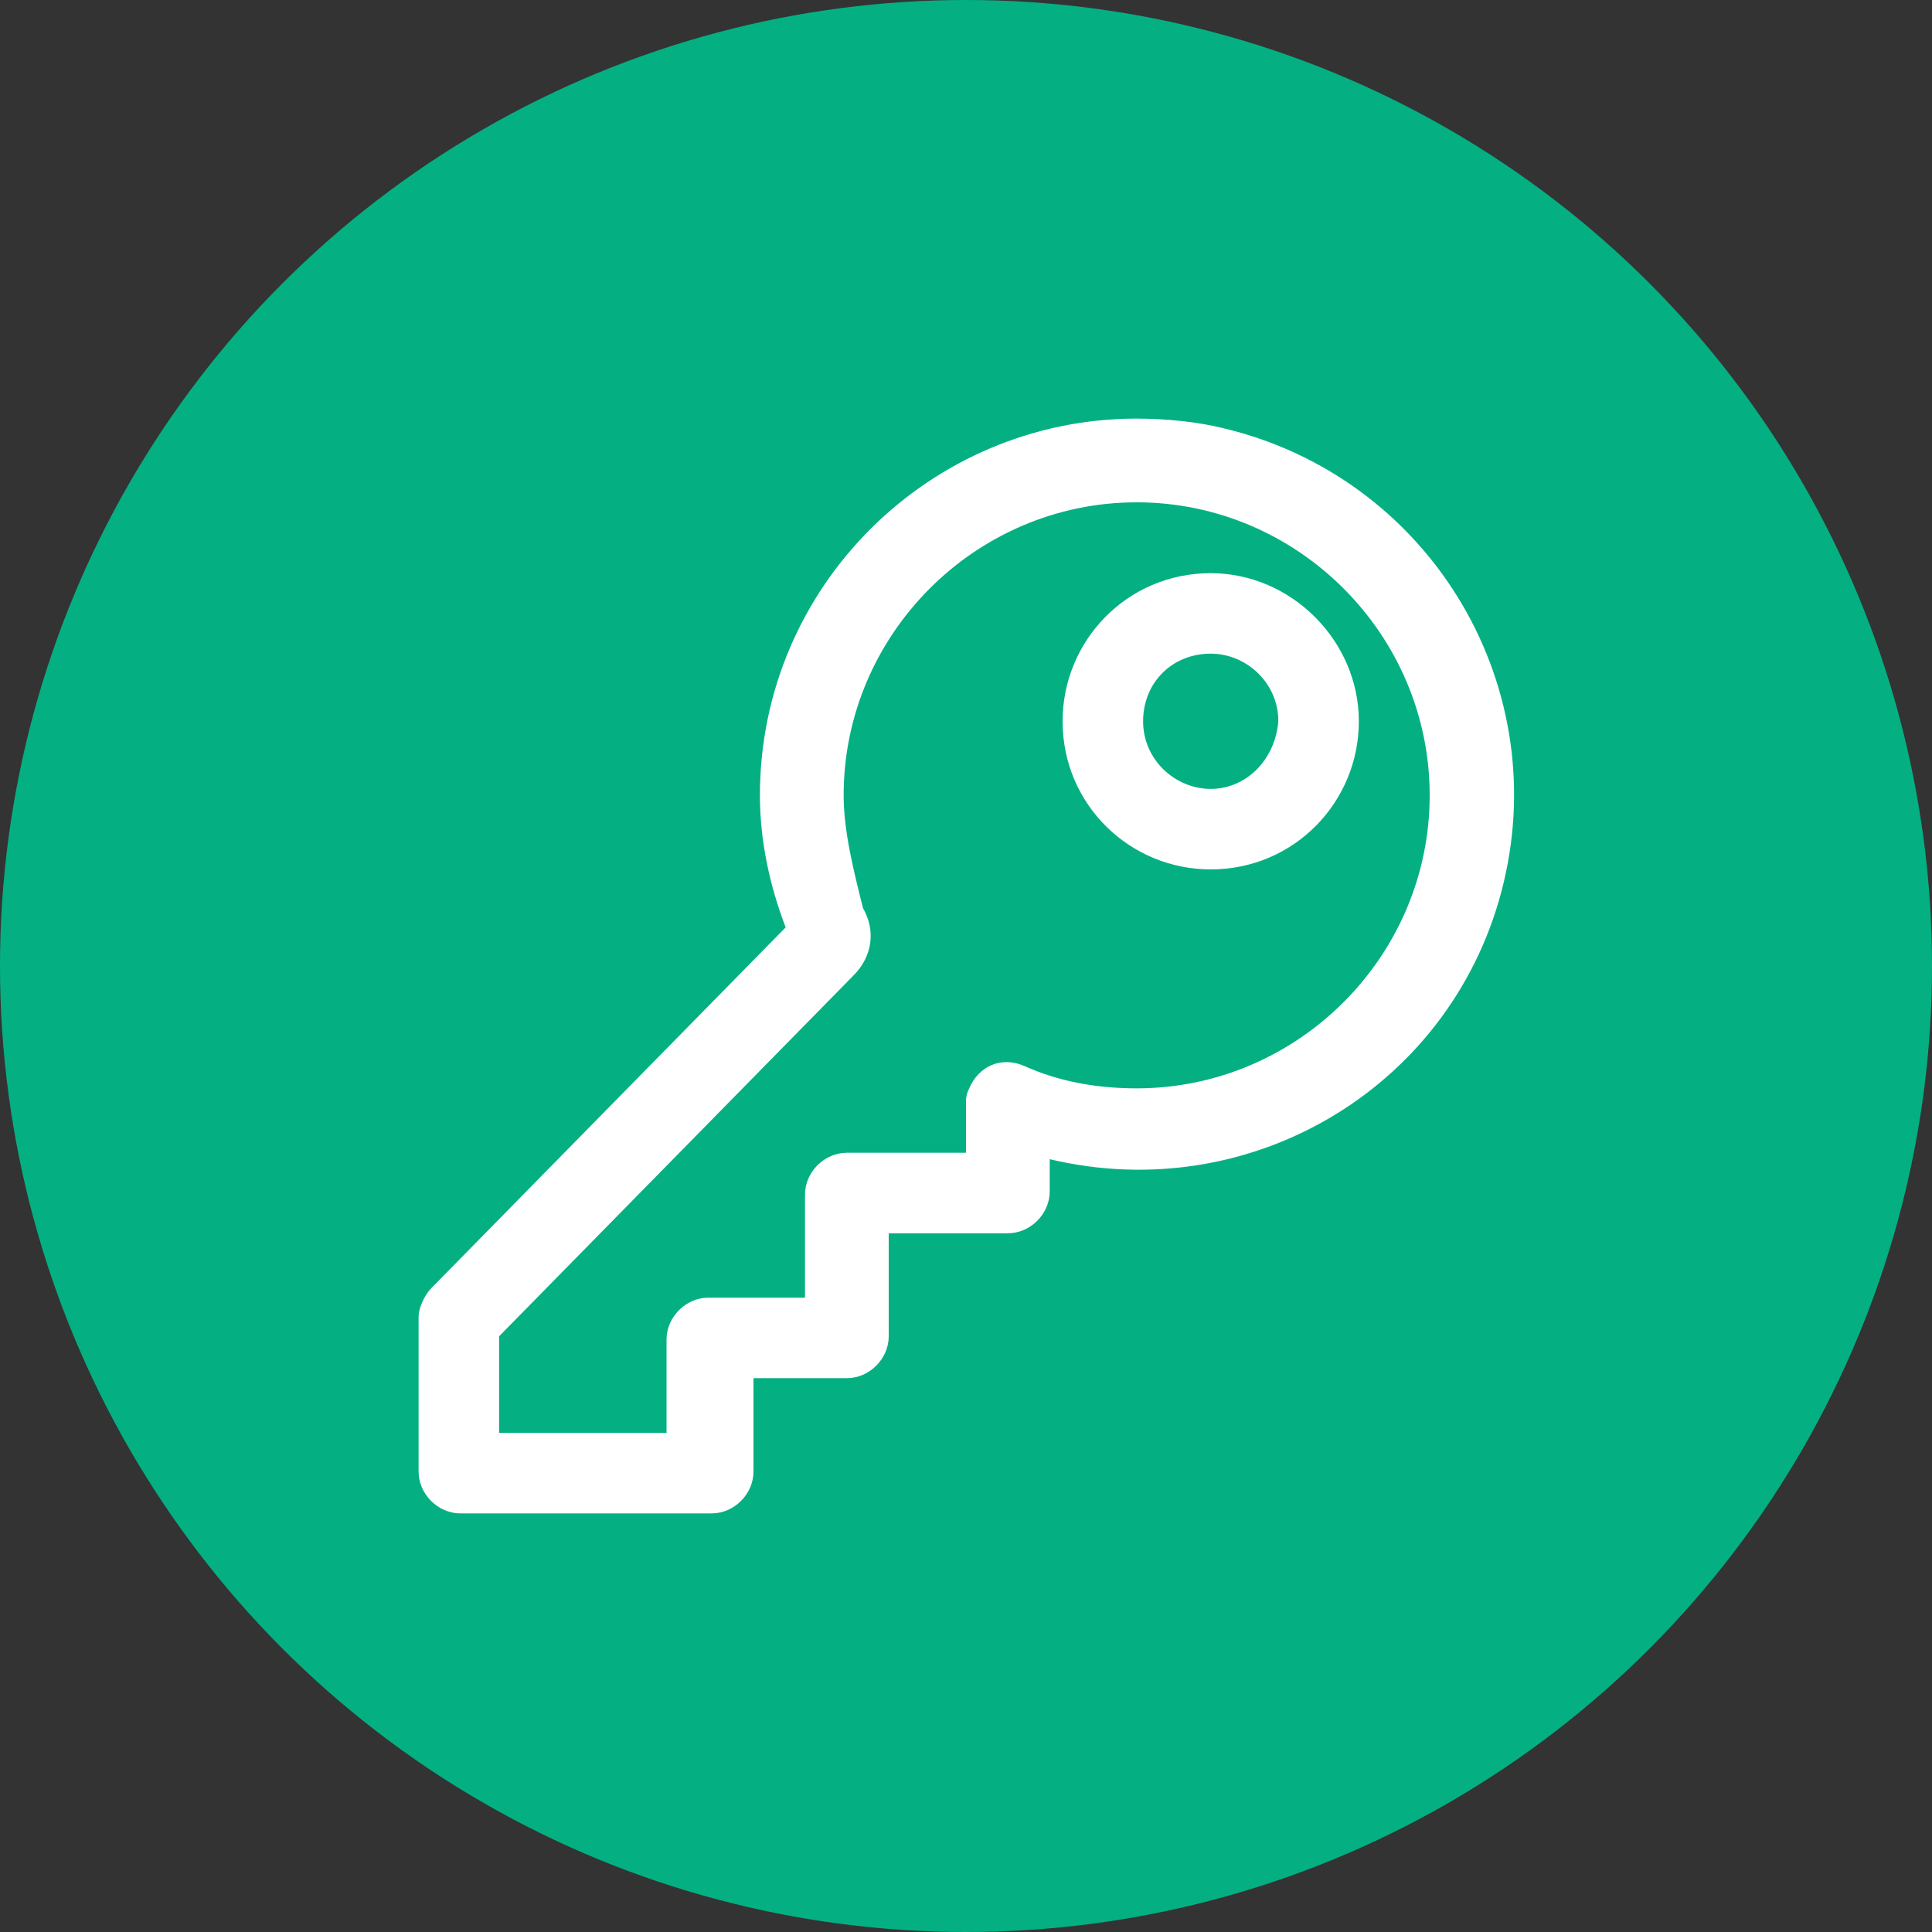
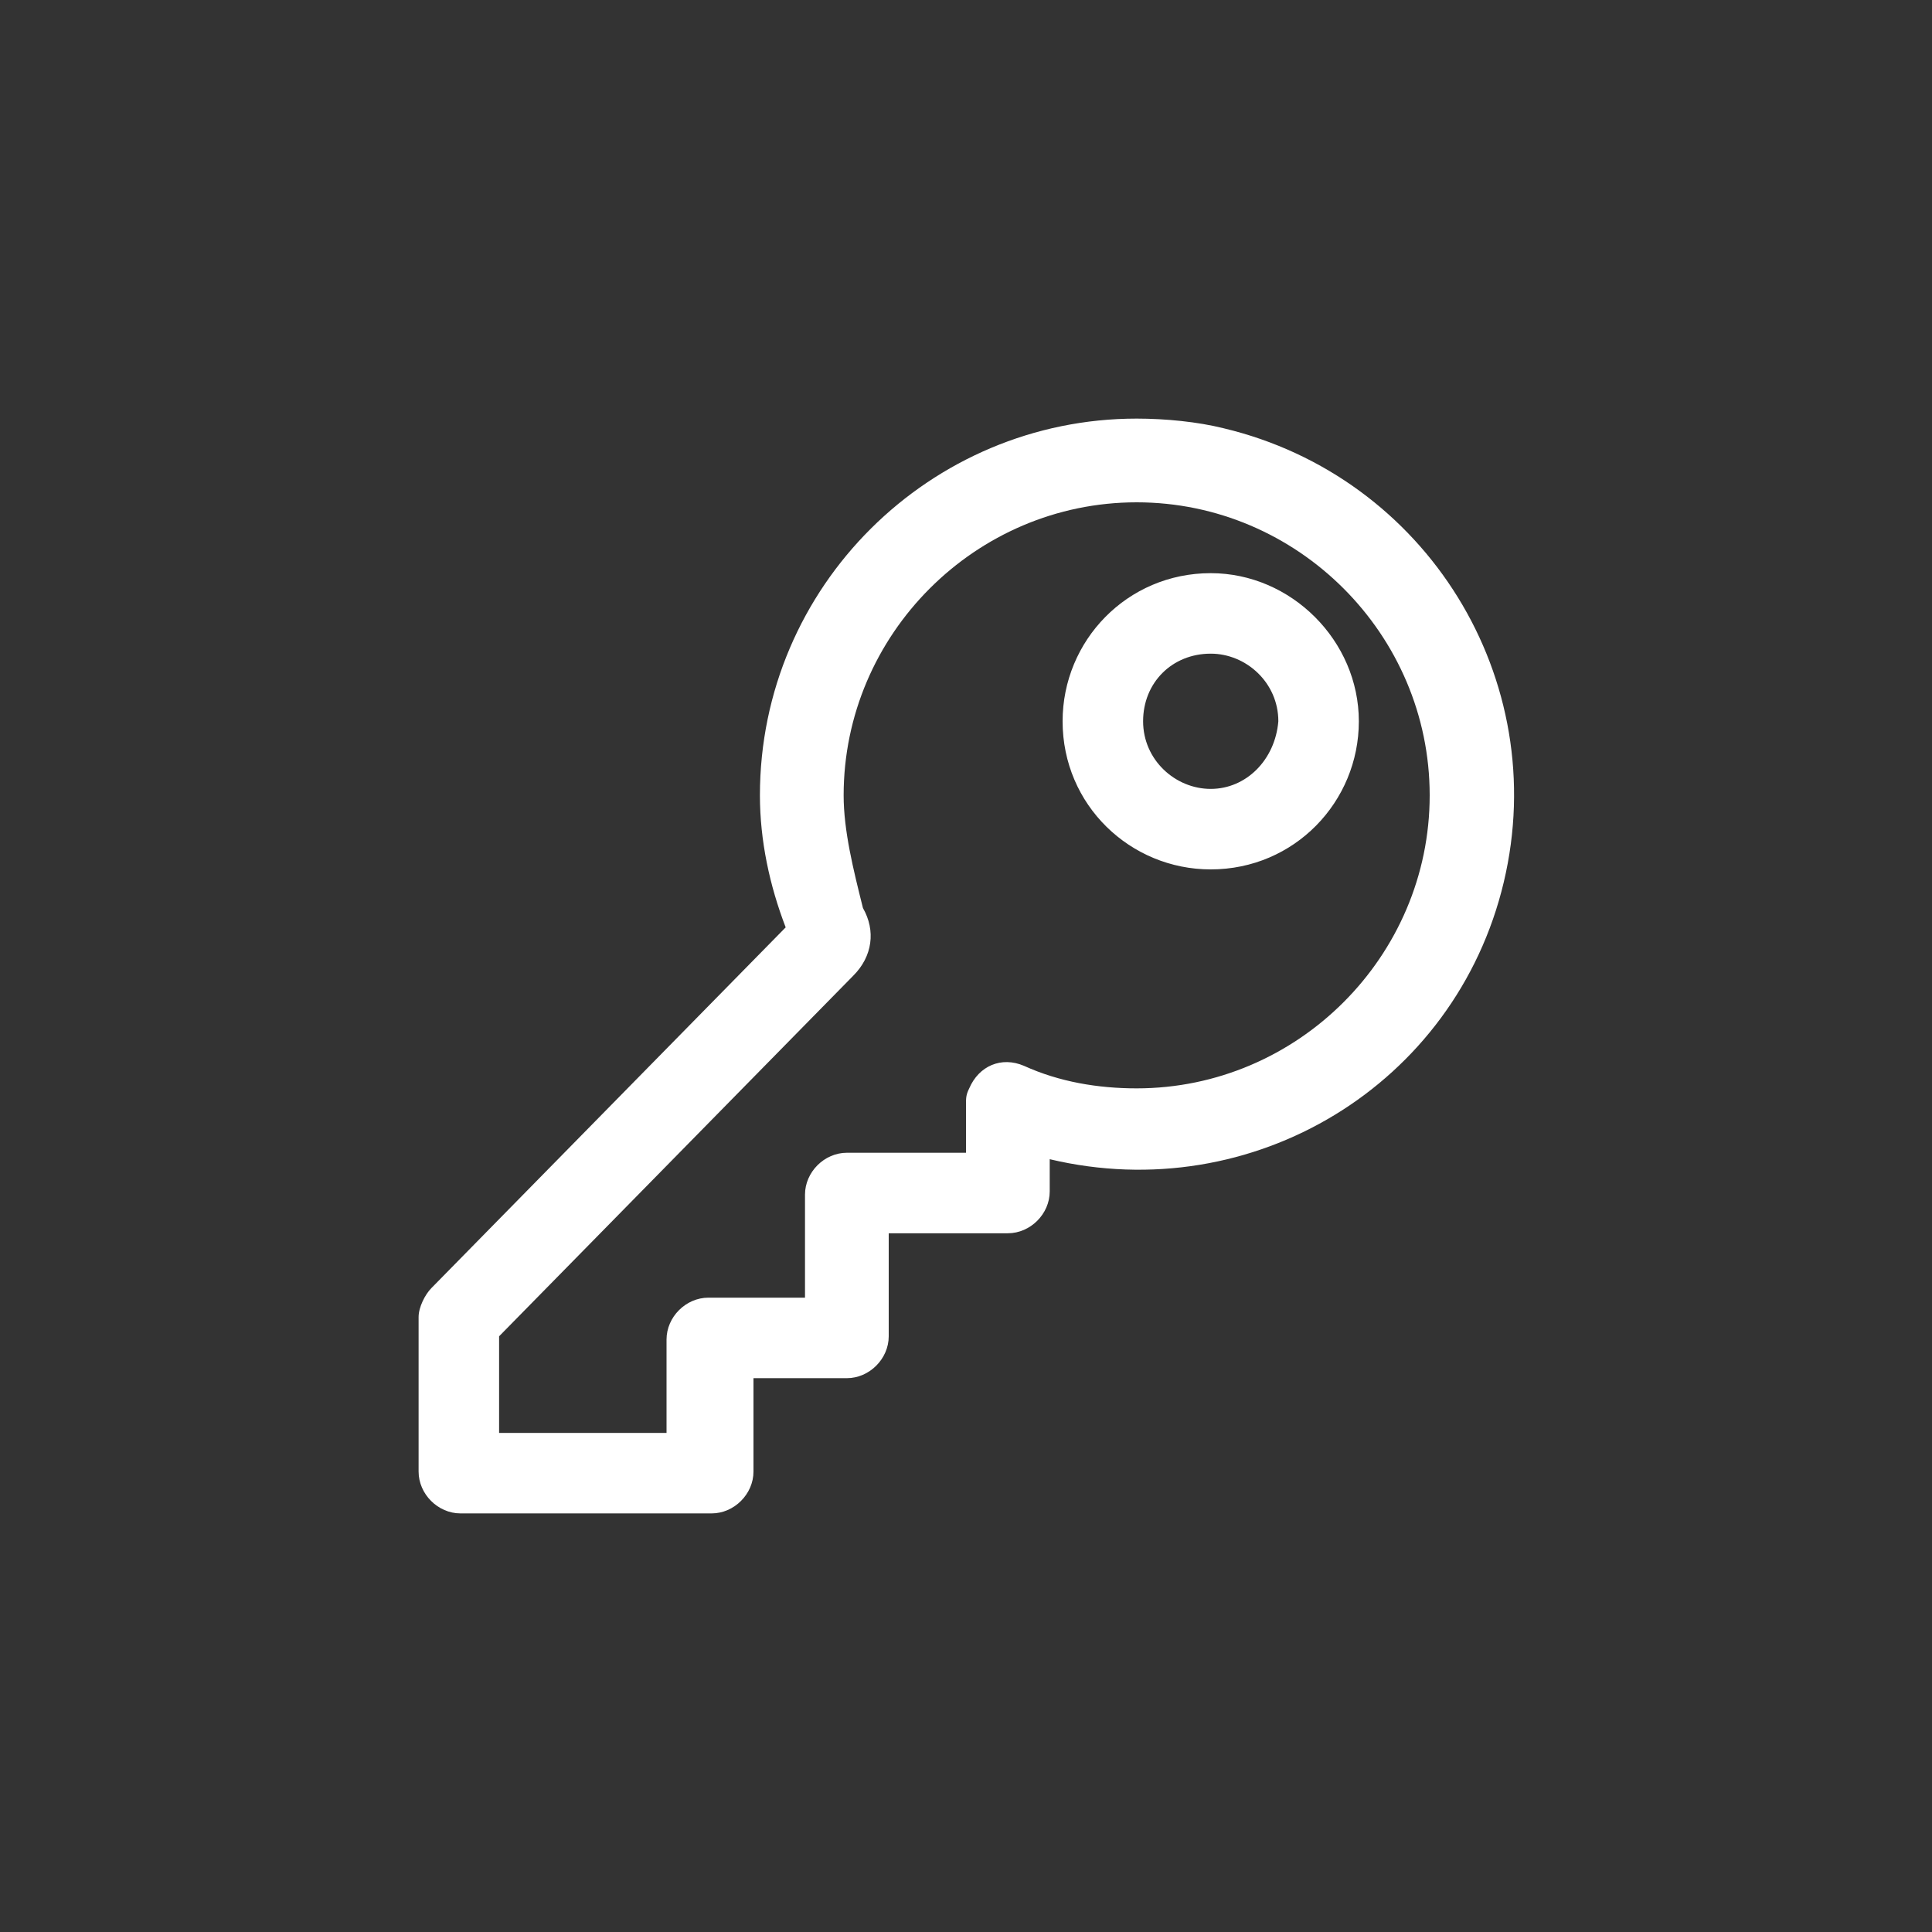
<svg xmlns="http://www.w3.org/2000/svg" version="1.1" id="Layer_1" x="0px" y="0px" viewBox="0 0 60 60" style="enable-background:new 0 0 60 60;" xml:space="preserve">
  <rect x="0" y="0" width="60" height="60" fill="#333333" stroke="none" />
  <style type="text/css">
	.st0{fill:#04B082;}
	.st1{fill:#FFFFFF;}
</style>
-   <circle class="st0" cx="30" cy="30" r="30" />
-   <path id="register_icon" class="st1" d="M35.3,13c-6.4,0-11.7,5.2-11.7,11.7c0,1.4,0.3,2.8,0.8,4.1L13.4,40  c-0.2,0.2-0.4,0.6-0.4,0.9v4.8c0,0.7,0.6,1.3,1.3,1.3l0,0h7.8c0.7,0,1.3-0.6,1.3-1.3l0,0v-2.9h2.9c0.7,0,1.3-0.6,1.3-1.3l0,0v-3.2  h3.7c0.7,0,1.3-0.6,1.3-1.3l0,0v-1c6.3,1.5,12.6-2.3,14.1-8.6S44.3,14.8,38,13.3C37.2,13.1,36.2,13,35.3,13z M26.2,24.7  c0-5,4.1-9.1,9.1-9.1s9.1,4.1,9.1,9.1s-4.1,9.1-9.1,9.1c-1.2,0-2.4-0.2-3.5-0.7c-0.7-0.3-1.4,0-1.7,0.7C30,34,30,34.1,30,34.3v1.5  h-3.7c-0.7,0-1.3,0.6-1.3,1.3l0,0v3.2h-3c-0.7,0-1.3,0.6-1.3,1.3v2.9h-5.2v-3l11-11.2c0.6-0.6,0.7-1.4,0.3-2.1  C26.5,27,26.2,25.8,26.2,24.7L26.2,24.7z M37.6,17.8c-2.6,0-4.6,2.1-4.6,4.6c0,2.6,2.1,4.6,4.6,4.6c2.6,0,4.6-2.1,4.6-4.6  C42.2,19.9,40.1,17.8,37.6,17.8z M37.6,24.5c-1.1,0-2.1-0.9-2.1-2.1s0.9-2.1,2.1-2.1c1.1,0,2.1,0.9,2.1,2.1  C39.6,23.6,38.7,24.5,37.6,24.5L37.6,24.5z" />
+   <path id="register_icon" class="st1" d="M35.3,13c-6.4,0-11.7,5.2-11.7,11.7c0,1.4,0.3,2.8,0.8,4.1L13.4,40  c-0.2,0.2-0.4,0.6-0.4,0.9v4.8c0,0.7,0.6,1.3,1.3,1.3l0,0h7.8c0.7,0,1.3-0.6,1.3-1.3l0,0v-2.9h2.9c0.7,0,1.3-0.6,1.3-1.3l0,0v-3.2  h3.7c0.7,0,1.3-0.6,1.3-1.3l0,0v-1c6.3,1.5,12.6-2.3,14.1-8.6S44.3,14.8,38,13.3C37.2,13.1,36.2,13,35.3,13z M26.2,24.7  c0-5,4.1-9.1,9.1-9.1s9.1,4.1,9.1,9.1s-4.1,9.1-9.1,9.1c-1.2,0-2.4-0.2-3.5-0.7c-0.7-0.3-1.4,0-1.7,0.7C30,34,30,34.1,30,34.3v1.5  h-3.7c-0.7,0-1.3,0.6-1.3,1.3l0,0v3.2h-3c-0.7,0-1.3,0.6-1.3,1.3v2.9h-5.2v-3l11-11.2c0.6-0.6,0.7-1.4,0.3-2.1  C26.5,27,26.2,25.8,26.2,24.7L26.2,24.7z M37.6,17.8c-2.6,0-4.6,2.1-4.6,4.6c0,2.6,2.1,4.6,4.6,4.6c2.6,0,4.6-2.1,4.6-4.6  C42.2,19.9,40.1,17.8,37.6,17.8z M37.6,24.5c-1.1,0-2.1-0.9-2.1-2.1s0.9-2.1,2.1-2.1c1.1,0,2.1,0.9,2.1,2.1  C39.6,23.6,38.7,24.5,37.6,24.5L37.6,24.5" />
</svg>